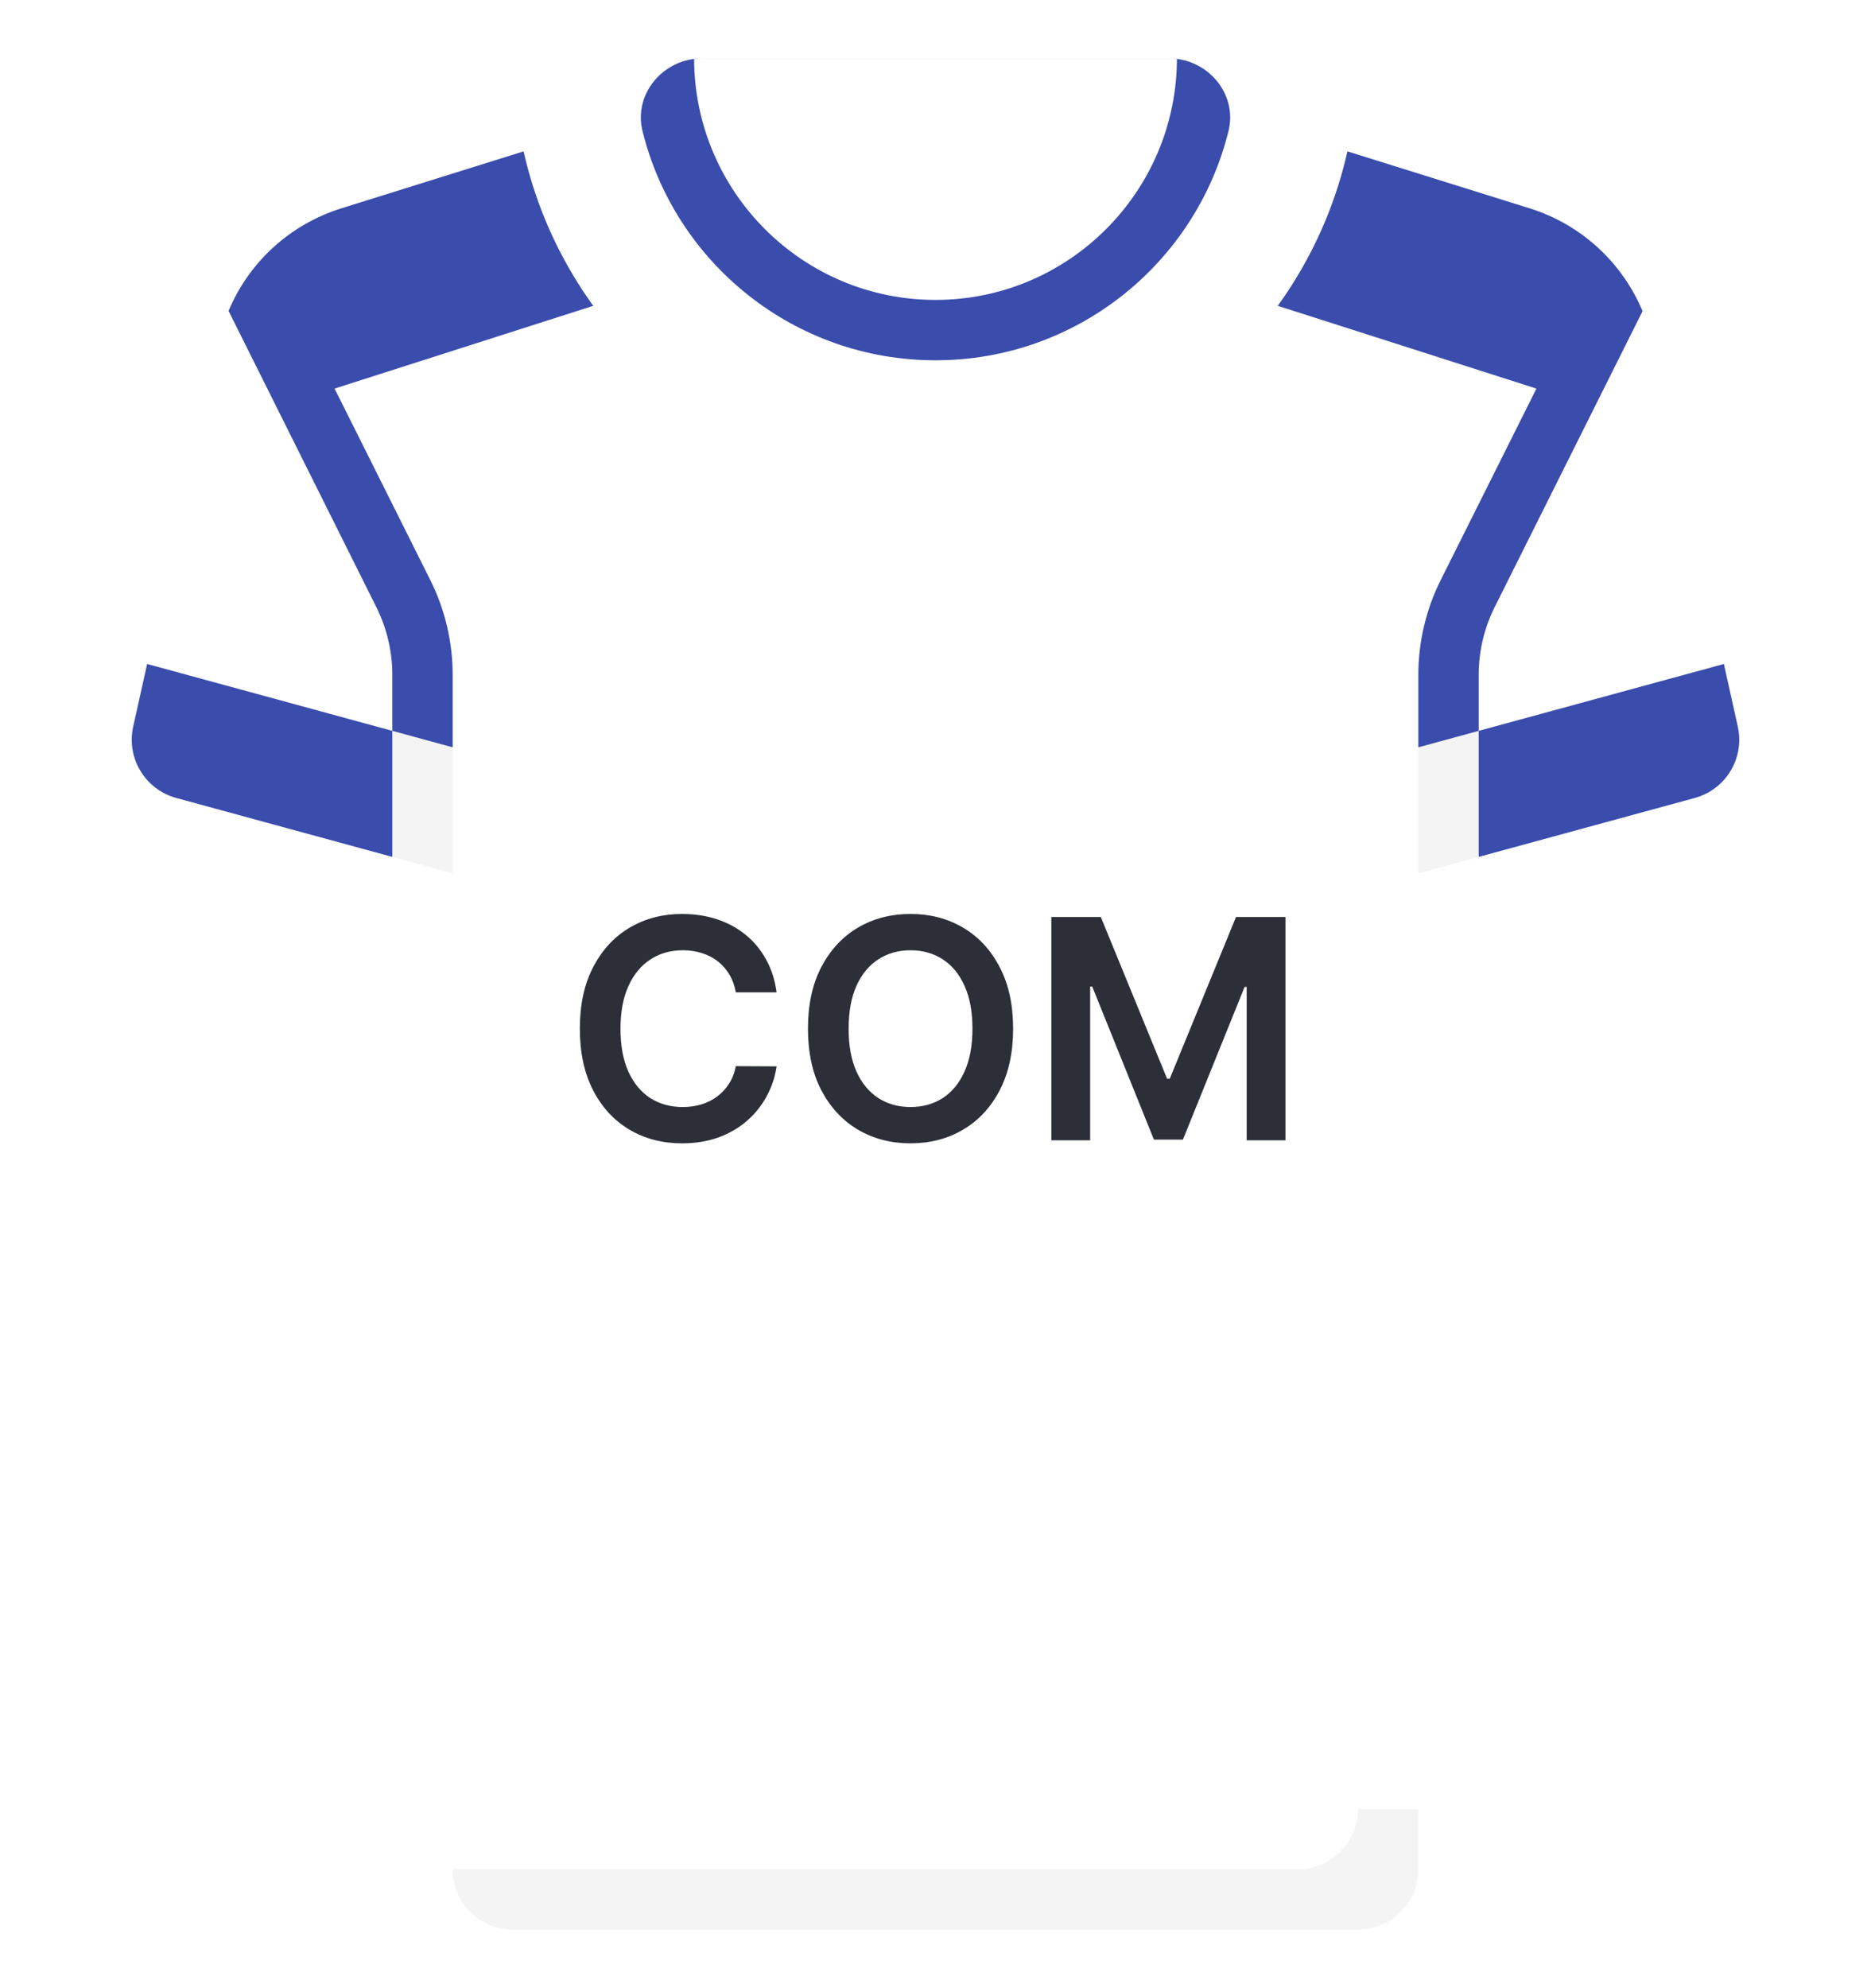
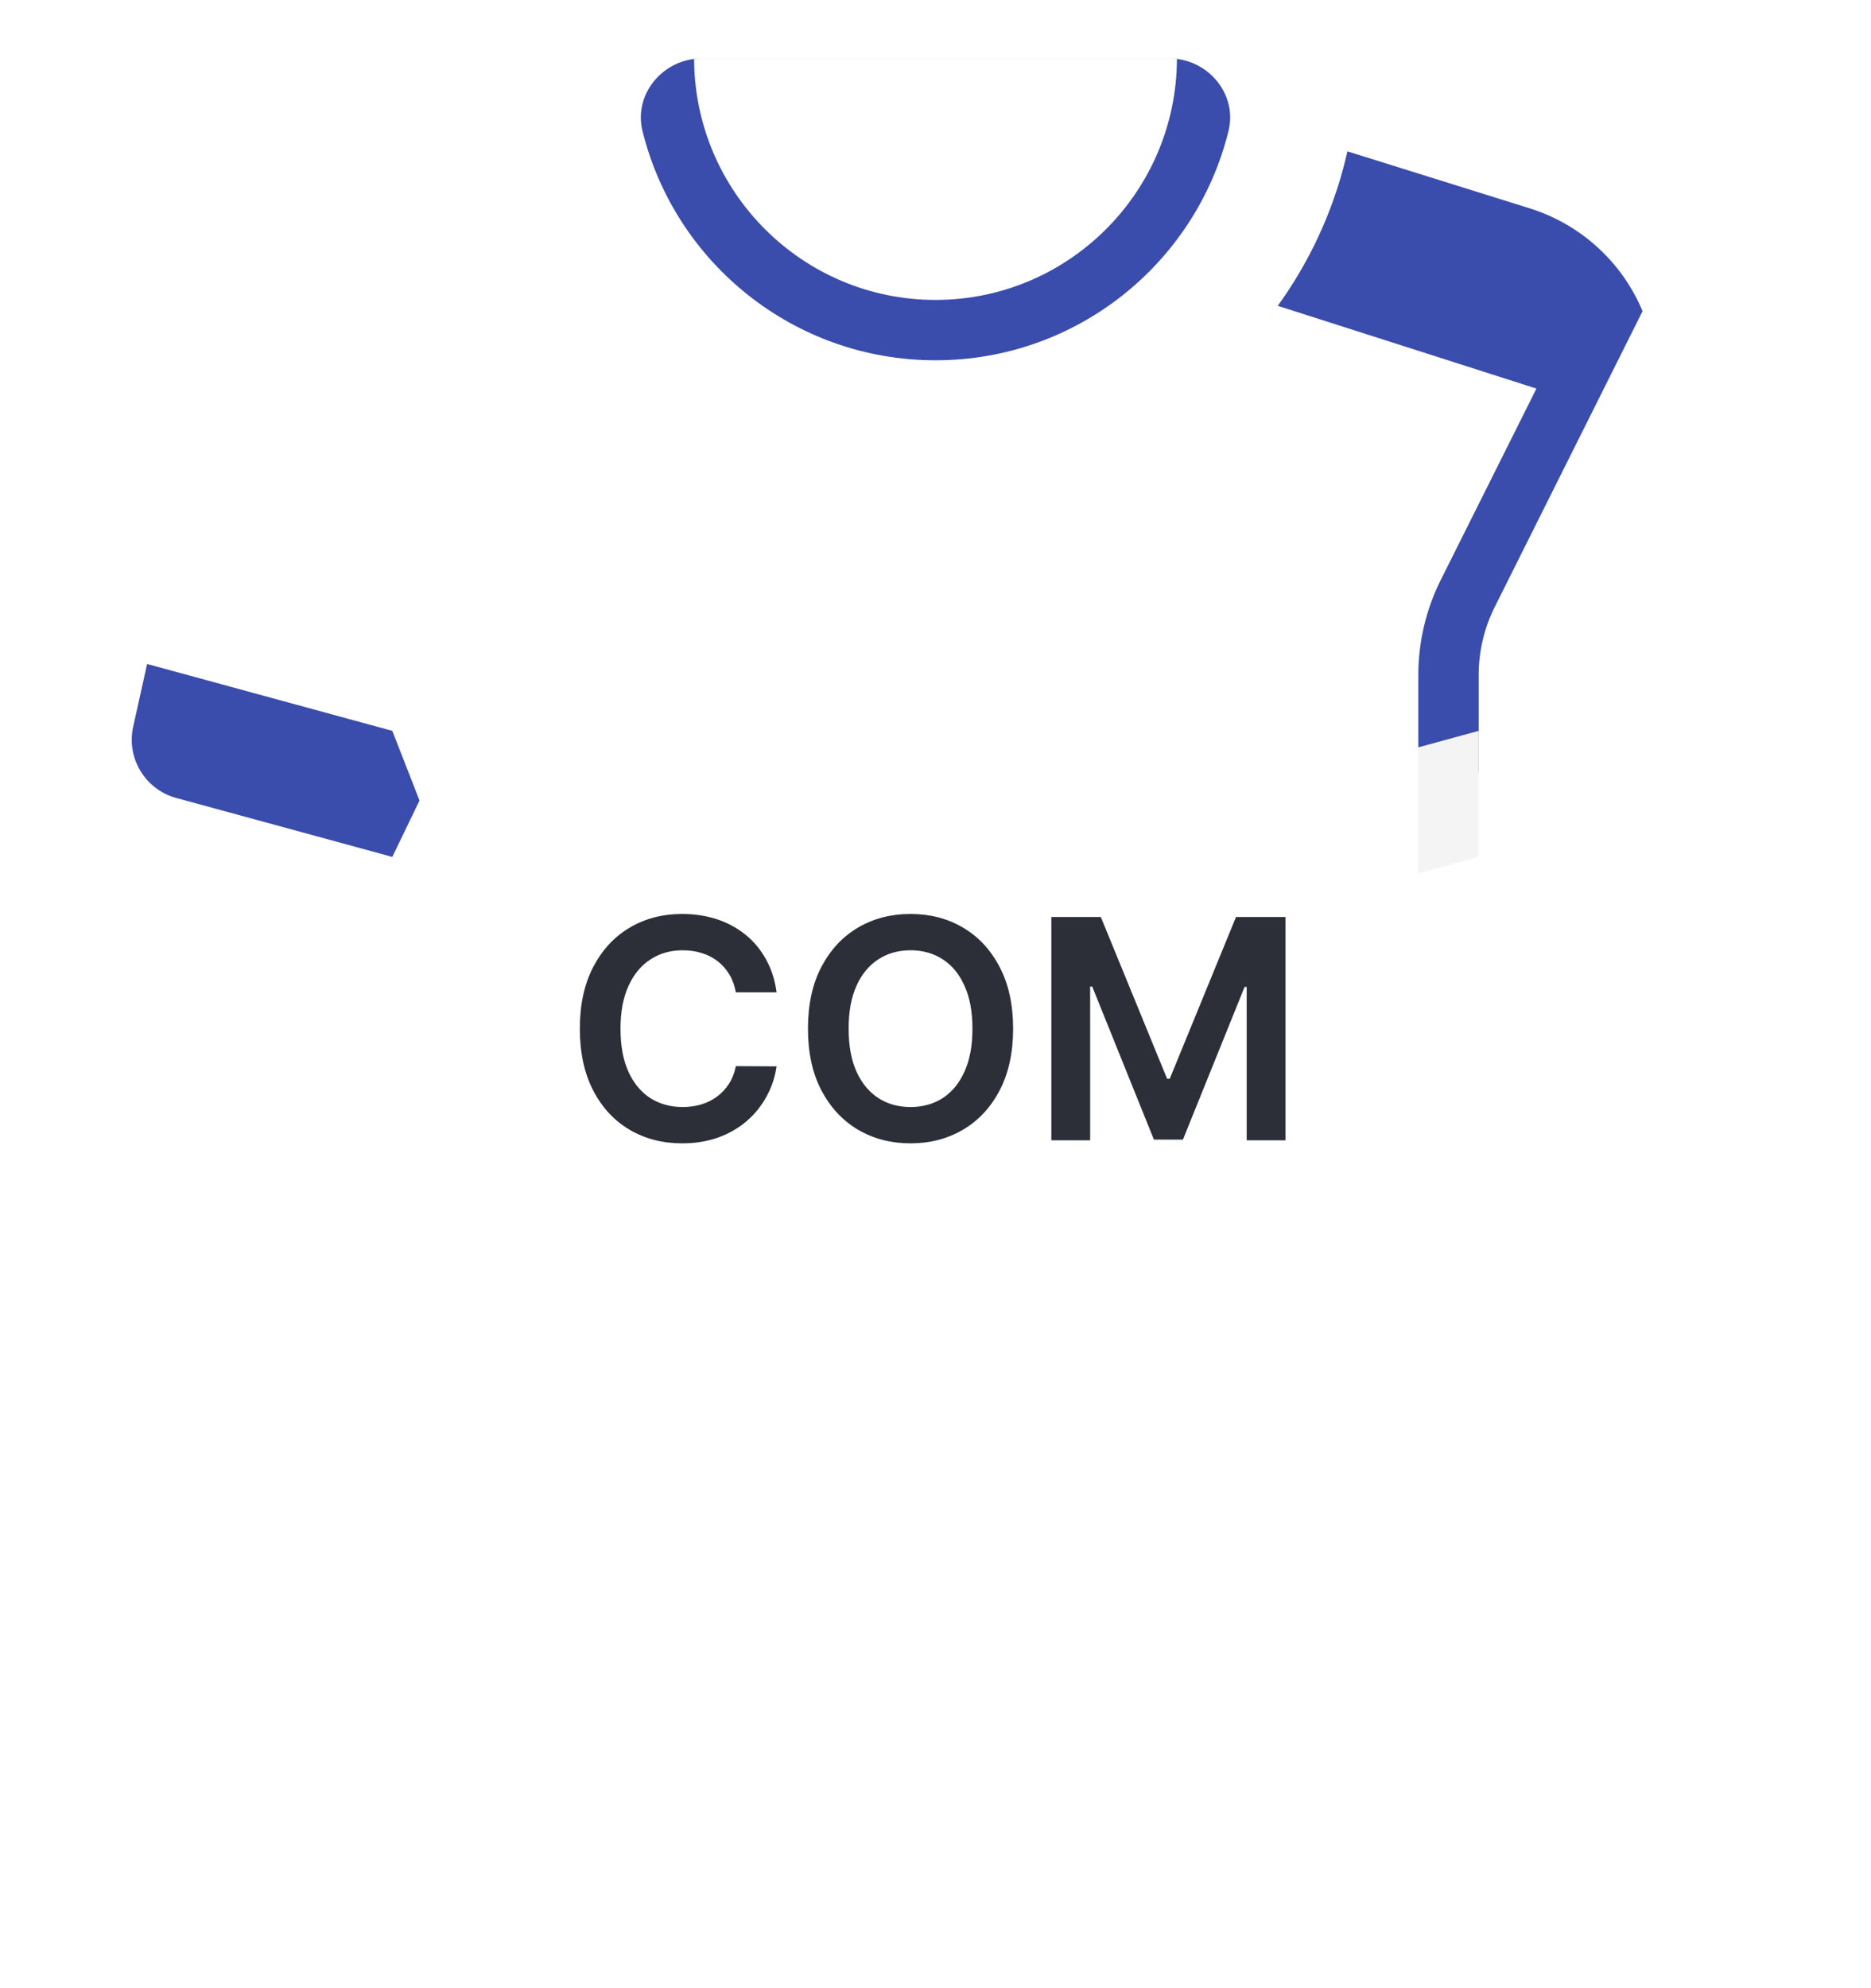
<svg xmlns="http://www.w3.org/2000/svg" width="512" height="544" viewBox="0 0 512 544" fill="none">
  <g filter="url(#filter0_d_97_2508)">
    <path d="M452.157 93.54C451.511 90.635 450.614 87.826 449.487 85.136L313.807 58.748H198.195L62.543 85.071C61.403 87.78 60.496 90.612 59.846 93.54L40.26 181.675L123.873 238.968V494.968L134.568 503.779H376.305L388.131 494.968V238.968L471.744 181.675L452.157 93.54Z" fill="white" />
    <path d="M388.129 184.601V204.478L404.645 211.219V184.601C404.645 178.222 406.153 171.839 409.008 166.133L449.486 85.136C443.898 71.781 432.665 61.401 418.567 56.996L368.72 41.419L339.324 80.373L420.445 106.325L394.234 158.747C390.242 166.73 388.129 175.669 388.129 184.601Z" fill="#3A4CAC" />
-     <path d="M123.872 184.601V204.478L107.356 209.698V184.601C107.356 178.222 105.848 171.839 102.993 166.133L62.543 85.071C68.131 71.716 79.337 61.401 93.435 56.995L143.282 41.418L172.678 80.372L91.556 106.324L117.767 158.746C121.759 166.73 123.872 175.669 123.872 184.601Z" fill="#3A4CAC" />
    <path d="M313.806 24.258H198.194L143.281 41.418C154.875 93.025 200.893 131.613 256 131.613C311.107 131.613 357.126 93.025 368.719 41.418L313.806 24.258Z" fill="white" />
    <path d="M322.074 16.128L189.941 16.126C180.497 17.291 173.481 26.354 175.815 35.826C184.694 71.859 217.227 98.581 256 98.581C294.773 98.581 327.306 71.859 336.186 35.826C338.52 26.358 331.511 17.299 322.074 16.128Z" fill="#3A4CAC" />
-     <path d="M404.644 234.463L463.773 218.337C472.279 216.017 477.463 207.426 475.55 198.82L471.74 181.675L404.644 199.974L397.152 218.169L404.644 234.463Z" fill="#3A4CAC" />
    <path d="M107.355 234.463L48.226 218.337C39.72 216.017 34.536 207.426 36.449 198.82L40.259 181.675L107.355 199.974L114.801 219.038L107.355 234.463Z" fill="#3A4CAC" />
    <path d="M404.645 199.973L388.129 204.478V238.968L404.645 234.463V199.973Z" fill="#F4F4F4" />
-     <path d="M107.355 234.463L123.871 238.968V204.478L107.355 199.973V234.463Z" fill="#F4F4F4" />
    <path d="M320.003 16H191.995C191.29 16 190.621 16.041 189.939 16.126C190.068 52.504 219.591 82.064 255.998 82.064C292.405 82.064 321.942 52.505 322.07 16.127C321.39 16.042 320.707 16 320.003 16Z" fill="white" />
-     <path d="M123.871 494.968V511.484L134.783 520.503H376.737L371.613 494.968H123.871Z" fill="white" />
-     <path d="M140.387 528H371.613C380.735 528 388.129 520.605 388.129 511.484V494.968H371.613C371.613 504.09 364.218 511.484 355.097 511.484H123.871C123.871 520.605 131.266 528 140.387 528Z" fill="#F4F4F4" />
    <path d="M212.516 271.521H201.36C201.042 269.692 200.455 268.071 199.6 266.659C198.745 265.227 197.681 264.014 196.408 263.02C195.135 262.026 193.684 261.28 192.053 260.783C190.442 260.266 188.702 260.007 186.833 260.007C183.512 260.007 180.569 260.842 178.003 262.513C175.438 264.163 173.429 266.589 171.978 269.791C170.526 272.973 169.8 276.861 169.8 281.455C169.8 286.128 170.526 290.065 171.978 293.267C173.449 296.449 175.458 298.855 178.003 300.486C180.569 302.097 183.502 302.902 186.803 302.902C188.632 302.902 190.343 302.663 191.934 302.186C193.544 301.689 194.986 300.963 196.259 300.009C197.551 299.054 198.635 297.881 199.51 296.489C200.405 295.097 201.022 293.506 201.36 291.716L212.516 291.776C212.098 294.679 211.194 297.403 209.801 299.949C208.429 302.494 206.63 304.741 204.402 306.69C202.175 308.619 199.57 310.131 196.587 311.224C193.604 312.298 190.293 312.835 186.654 312.835C181.284 312.835 176.492 311.592 172.276 309.107C168.06 306.621 164.739 303.031 162.313 298.338C159.887 293.645 158.674 288.017 158.674 281.455C158.674 274.872 159.897 269.244 162.343 264.571C164.789 259.878 168.12 256.288 172.336 253.803C176.551 251.317 181.324 250.074 186.654 250.074C190.054 250.074 193.216 250.551 196.14 251.506C199.063 252.46 201.668 253.862 203.955 255.712C206.242 257.541 208.121 259.788 209.593 262.453C211.084 265.098 212.059 268.121 212.516 271.521ZM277.239 281.455C277.239 288.037 276.006 293.675 273.54 298.368C271.094 303.041 267.753 306.621 263.517 309.107C259.301 311.592 254.518 312.835 249.169 312.835C243.82 312.835 239.027 311.592 234.791 309.107C230.575 306.601 227.234 303.011 224.768 298.338C222.322 293.645 221.099 288.017 221.099 281.455C221.099 274.872 222.322 269.244 224.768 264.571C227.234 259.878 230.575 256.288 234.791 253.803C239.027 251.317 243.82 250.074 249.169 250.074C254.518 250.074 259.301 251.317 263.517 253.803C267.753 256.288 271.094 259.878 273.54 264.571C276.006 269.244 277.239 274.872 277.239 281.455ZM266.112 281.455C266.112 276.821 265.386 272.913 263.935 269.732C262.503 266.53 260.514 264.114 257.969 262.483C255.423 260.832 252.49 260.007 249.169 260.007C245.848 260.007 242.915 260.832 240.369 262.483C237.824 264.114 235.825 266.53 234.374 269.732C232.942 272.913 232.226 276.821 232.226 281.455C232.226 286.088 232.942 290.006 234.374 293.207C235.825 296.389 237.824 298.805 240.369 300.456C242.915 302.087 245.848 302.902 249.169 302.902C252.49 302.902 255.423 302.087 257.969 300.456C260.514 298.805 262.503 296.389 263.935 293.207C265.386 290.006 266.112 286.088 266.112 281.455ZM287.701 250.909H301.244L319.38 295.176H320.096L338.233 250.909H351.775V312H341.156V270.03H340.589L323.706 311.821H315.771L298.887 269.94H298.321V312H287.701V250.909Z" fill="#2C2F38" />
  </g>
  <defs>
    <filter id="filter0_d_97_2508" x="20.053" y="0" width="471.895" height="544" filterUnits="userSpaceOnUse" color-interpolation-filters="sRGB">
      <feFlood flood-opacity="0" result="BackgroundImageFix" />
      <feColorMatrix in="SourceAlpha" type="matrix" values="0 0 0 0 0 0 0 0 0 0 0 0 0 0 0 0 0 0 127 0" result="hardAlpha" />
      <feOffset />
      <feGaussianBlur stdDeviation="8" />
      <feComposite in2="hardAlpha" operator="out" />
      <feColorMatrix type="matrix" values="0 0 0 0 0 0 0 0 0 0 0 0 0 0 0 0 0 0 0.25 0" />
      <feBlend mode="normal" in2="BackgroundImageFix" result="effect1_dropShadow_97_2508" />
      <feBlend mode="normal" in="SourceGraphic" in2="effect1_dropShadow_97_2508" result="shape" />
    </filter>
  </defs>
</svg>